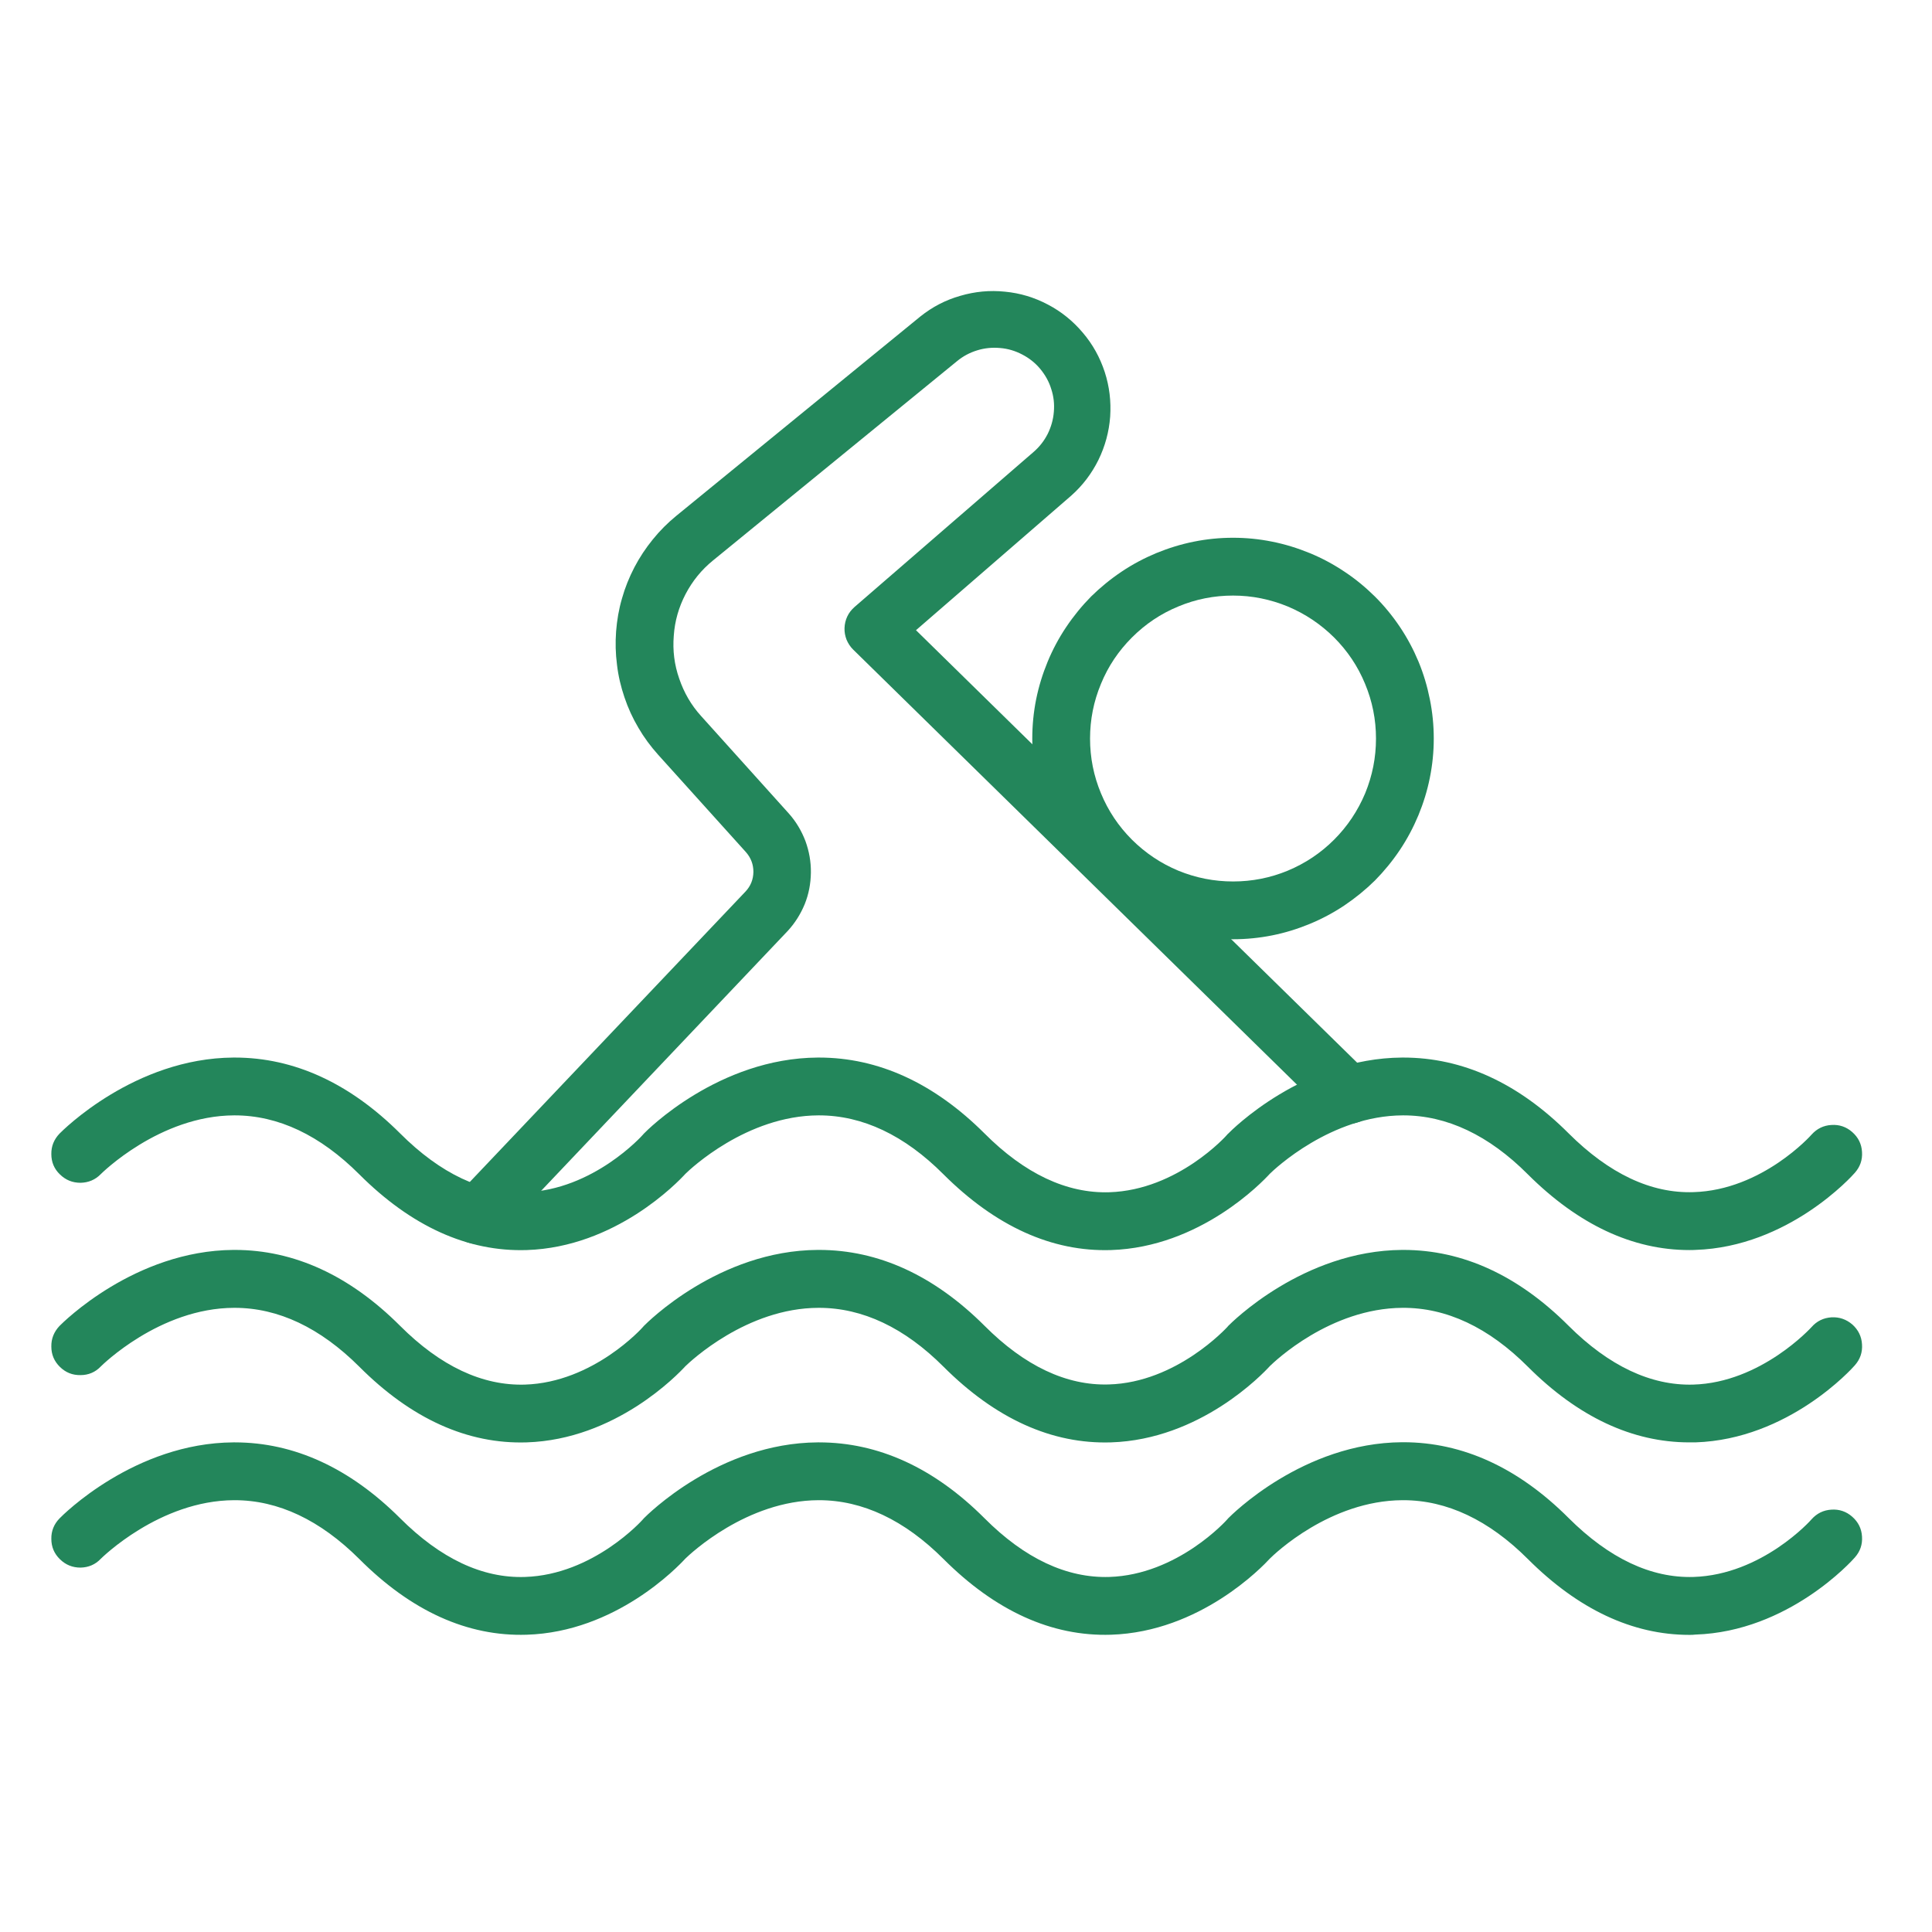
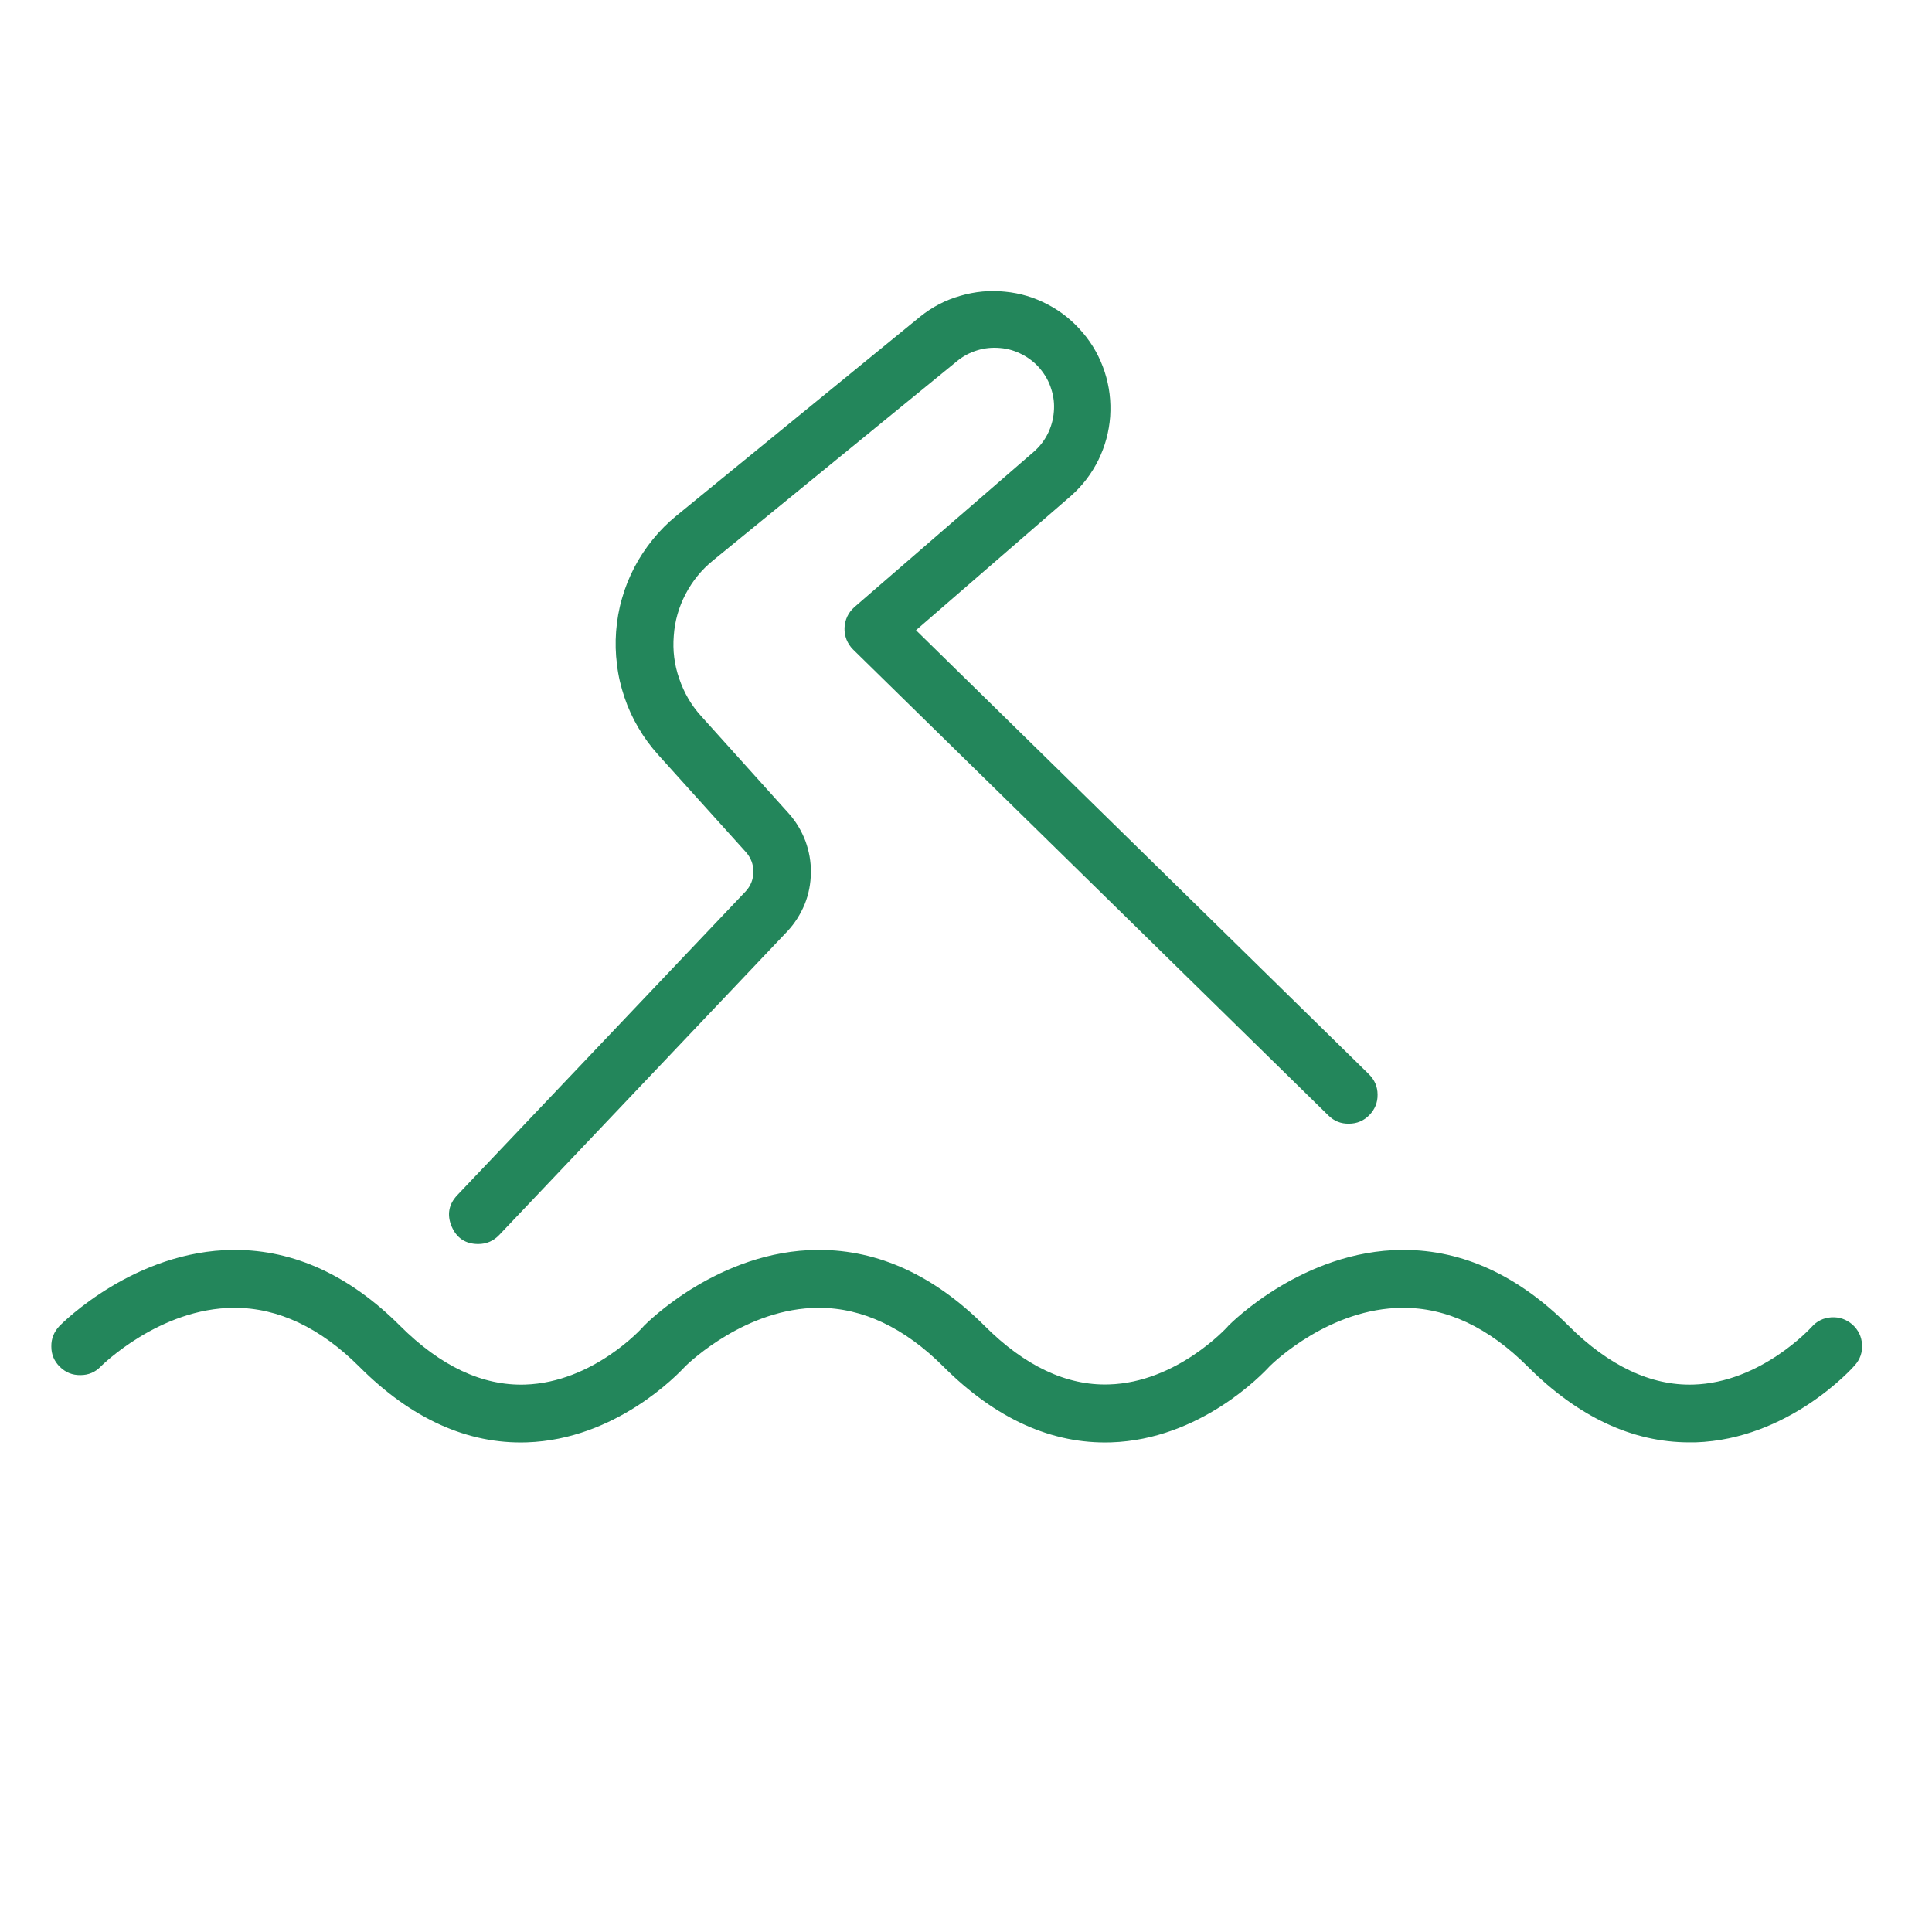
<svg xmlns="http://www.w3.org/2000/svg" width="70" zoomAndPan="magnify" viewBox="0 0 52.5 52.5" height="70" preserveAspectRatio="xMidYMid meet" version="1.2">
  <defs>
    <clipPath id="544fa22e9c">
-       <path d="M 1.285 28 L 51 28 L 51 34 L 1.285 34 Z M 1.285 28 " />
-     </clipPath>
+       </clipPath>
    <clipPath id="3883c15d50">
      <path d="M 1.285 33 L 51 33 L 51 40 L 1.285 40 Z M 1.285 33 " />
    </clipPath>
    <clipPath id="0d438f7eab">
      <path d="M 1.285 39 L 51 39 L 51 44.672 L 1.285 44.672 Z M 1.285 39 " />
    </clipPath>
    <clipPath id="76511ad56a">
      <path d="M 12 7.527 L 38 7.527 L 38 34 L 12 34 Z M 12 7.527 " />
    </clipPath>
  </defs>
  <g id="c2d016af79">
    <g clip-rule="nonzero" clip-path="url(#544fa22e9c)">
      <path style=" stroke:none;fill-rule:nonzero;fill:#23865b;fill-opacity:1;" d="M 45.906 33.969 C 44.359 33.969 42.883 33.273 41.516 31.91 C 40.457 30.848 39.316 30.309 38.133 30.309 L 38.121 30.309 C 36.168 30.316 34.633 31.77 34.504 31.898 C 34.293 32.129 32.609 33.891 30.191 33.969 C 28.586 34.02 27.055 33.324 25.637 31.91 C 24.578 30.848 23.438 30.309 22.254 30.309 L 22.242 30.309 C 20.289 30.316 18.754 31.77 18.625 31.898 C 18.414 32.129 16.73 33.891 14.312 33.969 C 12.707 34.02 11.176 33.324 9.762 31.91 C 8.699 30.848 7.562 30.309 6.375 30.309 L 6.363 30.309 C 4.332 30.316 2.754 31.891 2.738 31.906 C 2.59 32.059 2.402 32.137 2.188 32.141 C 1.969 32.141 1.785 32.066 1.629 31.914 C 1.473 31.766 1.395 31.578 1.395 31.363 C 1.391 31.145 1.469 30.961 1.617 30.805 C 1.699 30.723 3.652 28.754 6.344 28.738 L 6.379 28.738 C 7.992 28.738 9.504 29.434 10.871 30.797 C 11.969 31.895 13.109 32.434 14.266 32.398 C 16.125 32.34 17.457 30.852 17.469 30.836 C 17.484 30.816 17.488 30.812 17.496 30.805 C 17.578 30.719 19.527 28.754 22.223 28.738 L 22.254 28.738 C 23.871 28.738 25.383 29.434 26.75 30.797 C 27.844 31.895 28.988 32.434 30.145 32.398 C 32.004 32.34 33.336 30.852 33.348 30.832 C 33.359 30.816 33.367 30.812 33.375 30.805 C 33.457 30.719 35.406 28.754 38.102 28.738 L 38.133 28.738 C 39.75 28.738 41.262 29.434 42.625 30.797 C 43.727 31.895 44.867 32.434 46.02 32.395 C 47.883 32.34 49.215 30.848 49.227 30.832 C 49.371 30.672 49.551 30.582 49.766 30.57 C 49.98 30.555 50.172 30.621 50.332 30.762 C 50.496 30.906 50.586 31.086 50.598 31.301 C 50.613 31.52 50.547 31.707 50.402 31.871 C 50.332 31.953 48.602 33.883 46.07 33.965 C 46.016 33.969 45.961 33.969 45.906 33.969 Z M 45.906 33.969 " />
    </g>
    <g clip-rule="nonzero" clip-path="url(#3883c15d50)">
      <path style=" stroke:none;fill-rule:nonzero;fill:#23865b;fill-opacity:1;" d="M 45.906 39.195 C 44.359 39.195 42.883 38.504 41.516 37.137 C 40.449 36.07 39.305 35.531 38.109 35.539 C 36.141 35.551 34.633 37 34.508 37.121 C 34.301 37.348 32.613 39.117 30.191 39.195 C 28.586 39.246 27.055 38.555 25.637 37.137 C 24.578 36.078 23.438 35.539 22.254 35.539 L 22.242 35.539 C 20.289 35.543 18.754 37 18.625 37.125 C 18.414 37.355 16.73 39.117 14.312 39.195 C 12.707 39.246 11.176 38.555 9.762 37.137 C 8.699 36.078 7.562 35.539 6.375 35.539 L 6.363 35.539 C 4.332 35.543 2.754 37.117 2.738 37.133 C 2.59 37.289 2.402 37.367 2.188 37.367 C 1.969 37.371 1.785 37.297 1.629 37.145 C 1.473 36.992 1.395 36.809 1.395 36.59 C 1.391 36.375 1.469 36.188 1.617 36.031 C 1.699 35.949 3.652 33.984 6.344 33.965 L 6.379 33.965 C 7.992 33.965 9.504 34.66 10.871 36.027 C 11.969 37.125 13.109 37.66 14.266 37.625 C 16.125 37.566 17.457 36.078 17.469 36.062 C 17.484 36.043 17.488 36.039 17.496 36.031 C 17.578 35.949 19.527 33.98 22.223 33.965 L 22.254 33.965 C 23.871 33.965 25.383 34.66 26.75 36.023 C 27.84 37.117 28.98 37.656 30.129 37.621 C 31.977 37.57 33.336 36.074 33.352 36.059 C 33.363 36.047 33.367 36.039 33.375 36.031 C 33.457 35.949 35.406 33.984 38.102 33.965 L 38.133 33.965 C 39.75 33.965 41.258 34.66 42.625 36.027 C 43.719 37.117 44.859 37.656 46.008 37.625 C 47.855 37.574 49.215 36.074 49.227 36.062 C 49.371 35.898 49.551 35.812 49.766 35.797 C 49.984 35.785 50.172 35.852 50.336 35.992 C 50.496 36.137 50.586 36.316 50.598 36.531 C 50.613 36.75 50.547 36.938 50.402 37.102 C 50.332 37.184 48.602 39.113 46.07 39.195 C 46.016 39.195 45.961 39.195 45.906 39.195 Z M 45.906 39.195 " />
    </g>
    <g clip-rule="nonzero" clip-path="url(#0d438f7eab)">
-       <path style=" stroke:none;fill-rule:nonzero;fill:#23865b;fill-opacity:1;" d="M 45.906 44.426 C 44.359 44.426 42.883 43.73 41.516 42.363 C 40.457 41.305 39.316 40.766 38.133 40.766 L 38.109 40.766 C 36.141 40.777 34.633 42.227 34.508 42.352 C 34.301 42.578 32.613 44.344 30.191 44.422 C 28.586 44.473 27.055 43.781 25.637 42.363 C 24.578 41.305 23.438 40.766 22.254 40.766 L 22.242 40.766 C 20.289 40.773 18.754 42.227 18.625 42.352 C 18.414 42.582 16.73 44.348 14.312 44.422 C 12.707 44.473 11.176 43.781 9.762 42.363 C 8.699 41.305 7.562 40.766 6.375 40.766 L 6.363 40.766 C 4.332 40.773 2.754 42.344 2.738 42.359 C 2.59 42.516 2.402 42.594 2.188 42.598 C 1.969 42.598 1.785 42.523 1.629 42.371 C 1.473 42.219 1.395 42.035 1.395 41.816 C 1.391 41.602 1.469 41.414 1.617 41.262 C 1.699 41.176 3.652 39.211 6.344 39.195 L 6.379 39.195 C 7.992 39.195 9.504 39.891 10.871 41.254 C 11.969 42.352 13.109 42.891 14.266 42.852 C 16.125 42.793 17.457 41.305 17.469 41.289 L 17.496 41.258 C 17.578 41.176 19.527 39.211 22.223 39.195 L 22.254 39.195 C 23.871 39.195 25.383 39.887 26.75 41.254 C 27.844 42.352 28.988 42.887 30.145 42.852 C 32.004 42.793 33.336 41.305 33.348 41.289 L 33.375 41.258 C 33.457 41.176 35.406 39.207 38.102 39.191 L 38.133 39.191 C 39.75 39.191 41.262 39.887 42.625 41.25 C 43.727 42.348 44.867 42.887 46.02 42.852 C 47.883 42.793 49.215 41.305 49.227 41.285 C 49.371 41.125 49.551 41.035 49.766 41.023 C 49.98 41.008 50.172 41.074 50.332 41.215 C 50.496 41.359 50.586 41.539 50.598 41.754 C 50.613 41.973 50.547 42.16 50.402 42.324 C 50.332 42.406 48.602 44.336 46.07 44.418 C 46.016 44.426 45.961 44.426 45.906 44.426 Z M 45.906 44.426 " />
-     </g>
+       </g>
    <g clip-rule="nonzero" clip-path="url(#76511ad56a)">
      <path style=" stroke:none;fill-rule:nonzero;fill:#23865b;fill-opacity:1;" d="M 12.996 33.805 C 12.652 33.805 12.41 33.645 12.273 33.328 C 12.141 33.012 12.191 32.727 12.426 32.477 L 20.258 24.227 C 20.398 24.078 20.469 23.902 20.473 23.695 C 20.473 23.488 20.406 23.312 20.27 23.156 L 17.883 20.508 C 17.68 20.281 17.5 20.039 17.348 19.777 C 17.191 19.512 17.066 19.238 16.969 18.949 C 16.871 18.66 16.801 18.367 16.766 18.062 C 16.727 17.762 16.719 17.461 16.742 17.156 C 16.766 16.852 16.816 16.555 16.902 16.262 C 16.984 15.969 17.098 15.688 17.238 15.418 C 17.379 15.148 17.547 14.895 17.738 14.66 C 17.93 14.422 18.145 14.207 18.379 14.016 L 25.012 8.598 C 25.336 8.34 25.695 8.152 26.094 8.039 C 26.492 7.922 26.895 7.883 27.309 7.926 C 27.719 7.965 28.109 8.082 28.477 8.277 C 28.844 8.469 29.16 8.727 29.426 9.043 C 29.695 9.359 29.891 9.715 30.02 10.109 C 30.148 10.504 30.195 10.906 30.168 11.32 C 30.137 11.734 30.031 12.125 29.848 12.5 C 29.664 12.871 29.418 13.195 29.109 13.469 L 24.891 17.125 L 37.199 29.191 C 37.352 29.344 37.434 29.527 37.434 29.746 C 37.438 29.961 37.359 30.148 37.211 30.301 C 37.059 30.457 36.871 30.535 36.656 30.535 C 36.438 30.539 36.254 30.465 36.098 30.312 L 23.184 17.652 C 23.105 17.574 23.047 17.484 23.004 17.383 C 22.965 17.281 22.945 17.176 22.949 17.066 C 22.953 16.957 22.977 16.852 23.023 16.754 C 23.07 16.652 23.137 16.57 23.219 16.496 L 28.082 12.285 C 28.242 12.148 28.371 11.984 28.469 11.793 C 28.562 11.605 28.621 11.402 28.637 11.191 C 28.656 10.98 28.633 10.773 28.566 10.57 C 28.504 10.367 28.402 10.188 28.266 10.023 C 28.129 9.859 27.965 9.73 27.777 9.633 C 27.59 9.535 27.387 9.473 27.176 9.457 C 26.965 9.438 26.758 9.457 26.555 9.52 C 26.352 9.582 26.168 9.68 26.004 9.816 L 19.375 15.23 C 19.062 15.484 18.816 15.789 18.629 16.145 C 18.445 16.5 18.336 16.875 18.309 17.277 C 18.277 17.676 18.324 18.062 18.457 18.441 C 18.586 18.82 18.781 19.16 19.051 19.457 L 21.438 22.109 C 21.633 22.328 21.781 22.578 21.887 22.855 C 21.988 23.133 22.039 23.418 22.035 23.715 C 22.031 24.012 21.977 24.297 21.867 24.57 C 21.754 24.844 21.598 25.09 21.398 25.305 L 13.566 33.559 C 13.41 33.723 13.219 33.805 12.996 33.805 Z M 12.996 33.805 " />
    </g>
-     <path style=" stroke:none;fill-rule:nonzero;fill:#23865b;fill-opacity:1;" d="M 33.508 25.523 C 33.148 25.523 32.793 25.488 32.441 25.418 C 32.09 25.348 31.75 25.246 31.418 25.109 C 31.09 24.973 30.773 24.805 30.477 24.605 C 30.18 24.406 29.902 24.18 29.648 23.926 C 29.398 23.672 29.172 23.398 28.973 23.098 C 28.773 22.801 28.605 22.488 28.469 22.156 C 28.332 21.824 28.227 21.484 28.156 21.133 C 28.086 20.781 28.051 20.426 28.051 20.07 C 28.051 19.711 28.086 19.355 28.156 19.004 C 28.227 18.652 28.332 18.312 28.469 17.98 C 28.605 17.652 28.773 17.336 28.973 17.039 C 29.172 16.742 29.398 16.465 29.648 16.211 C 29.902 15.961 30.18 15.734 30.477 15.535 C 30.773 15.336 31.09 15.168 31.418 15.031 C 31.75 14.895 32.09 14.789 32.441 14.719 C 32.793 14.648 33.148 14.613 33.508 14.613 C 33.863 14.613 34.219 14.648 34.57 14.719 C 34.922 14.789 35.262 14.895 35.594 15.031 C 35.926 15.168 36.238 15.336 36.535 15.535 C 36.836 15.734 37.109 15.961 37.363 16.211 C 37.617 16.465 37.844 16.742 38.043 17.039 C 38.242 17.336 38.41 17.652 38.547 17.98 C 38.684 18.312 38.785 18.652 38.855 19.004 C 38.926 19.355 38.961 19.711 38.961 20.07 C 38.961 20.426 38.926 20.781 38.855 21.133 C 38.785 21.484 38.68 21.824 38.543 22.156 C 38.406 22.484 38.238 22.801 38.039 23.098 C 37.84 23.395 37.613 23.672 37.363 23.926 C 37.109 24.176 36.832 24.402 36.535 24.602 C 36.238 24.801 35.922 24.969 35.594 25.105 C 35.262 25.242 34.922 25.348 34.57 25.418 C 34.219 25.488 33.863 25.523 33.508 25.523 Z M 33.508 16.184 C 32.992 16.184 32.496 16.281 32.02 16.48 C 31.543 16.676 31.125 16.957 30.758 17.324 C 30.395 17.688 30.113 18.105 29.918 18.582 C 29.719 19.059 29.621 19.555 29.621 20.07 C 29.621 20.586 29.719 21.082 29.918 21.559 C 30.113 22.031 30.395 22.453 30.758 22.816 C 31.125 23.18 31.543 23.461 32.02 23.66 C 32.496 23.855 32.992 23.953 33.508 23.953 C 34.023 23.953 34.52 23.855 34.992 23.66 C 35.469 23.461 35.891 23.18 36.254 22.816 C 36.617 22.453 36.898 22.031 37.098 21.555 C 37.293 21.078 37.391 20.586 37.391 20.07 C 37.391 19.555 37.293 19.059 37.094 18.582 C 36.898 18.105 36.617 17.688 36.254 17.324 C 35.887 16.961 35.469 16.68 34.992 16.48 C 34.516 16.285 34.023 16.184 33.508 16.184 Z M 33.508 16.184 " />
  </g>
</svg>